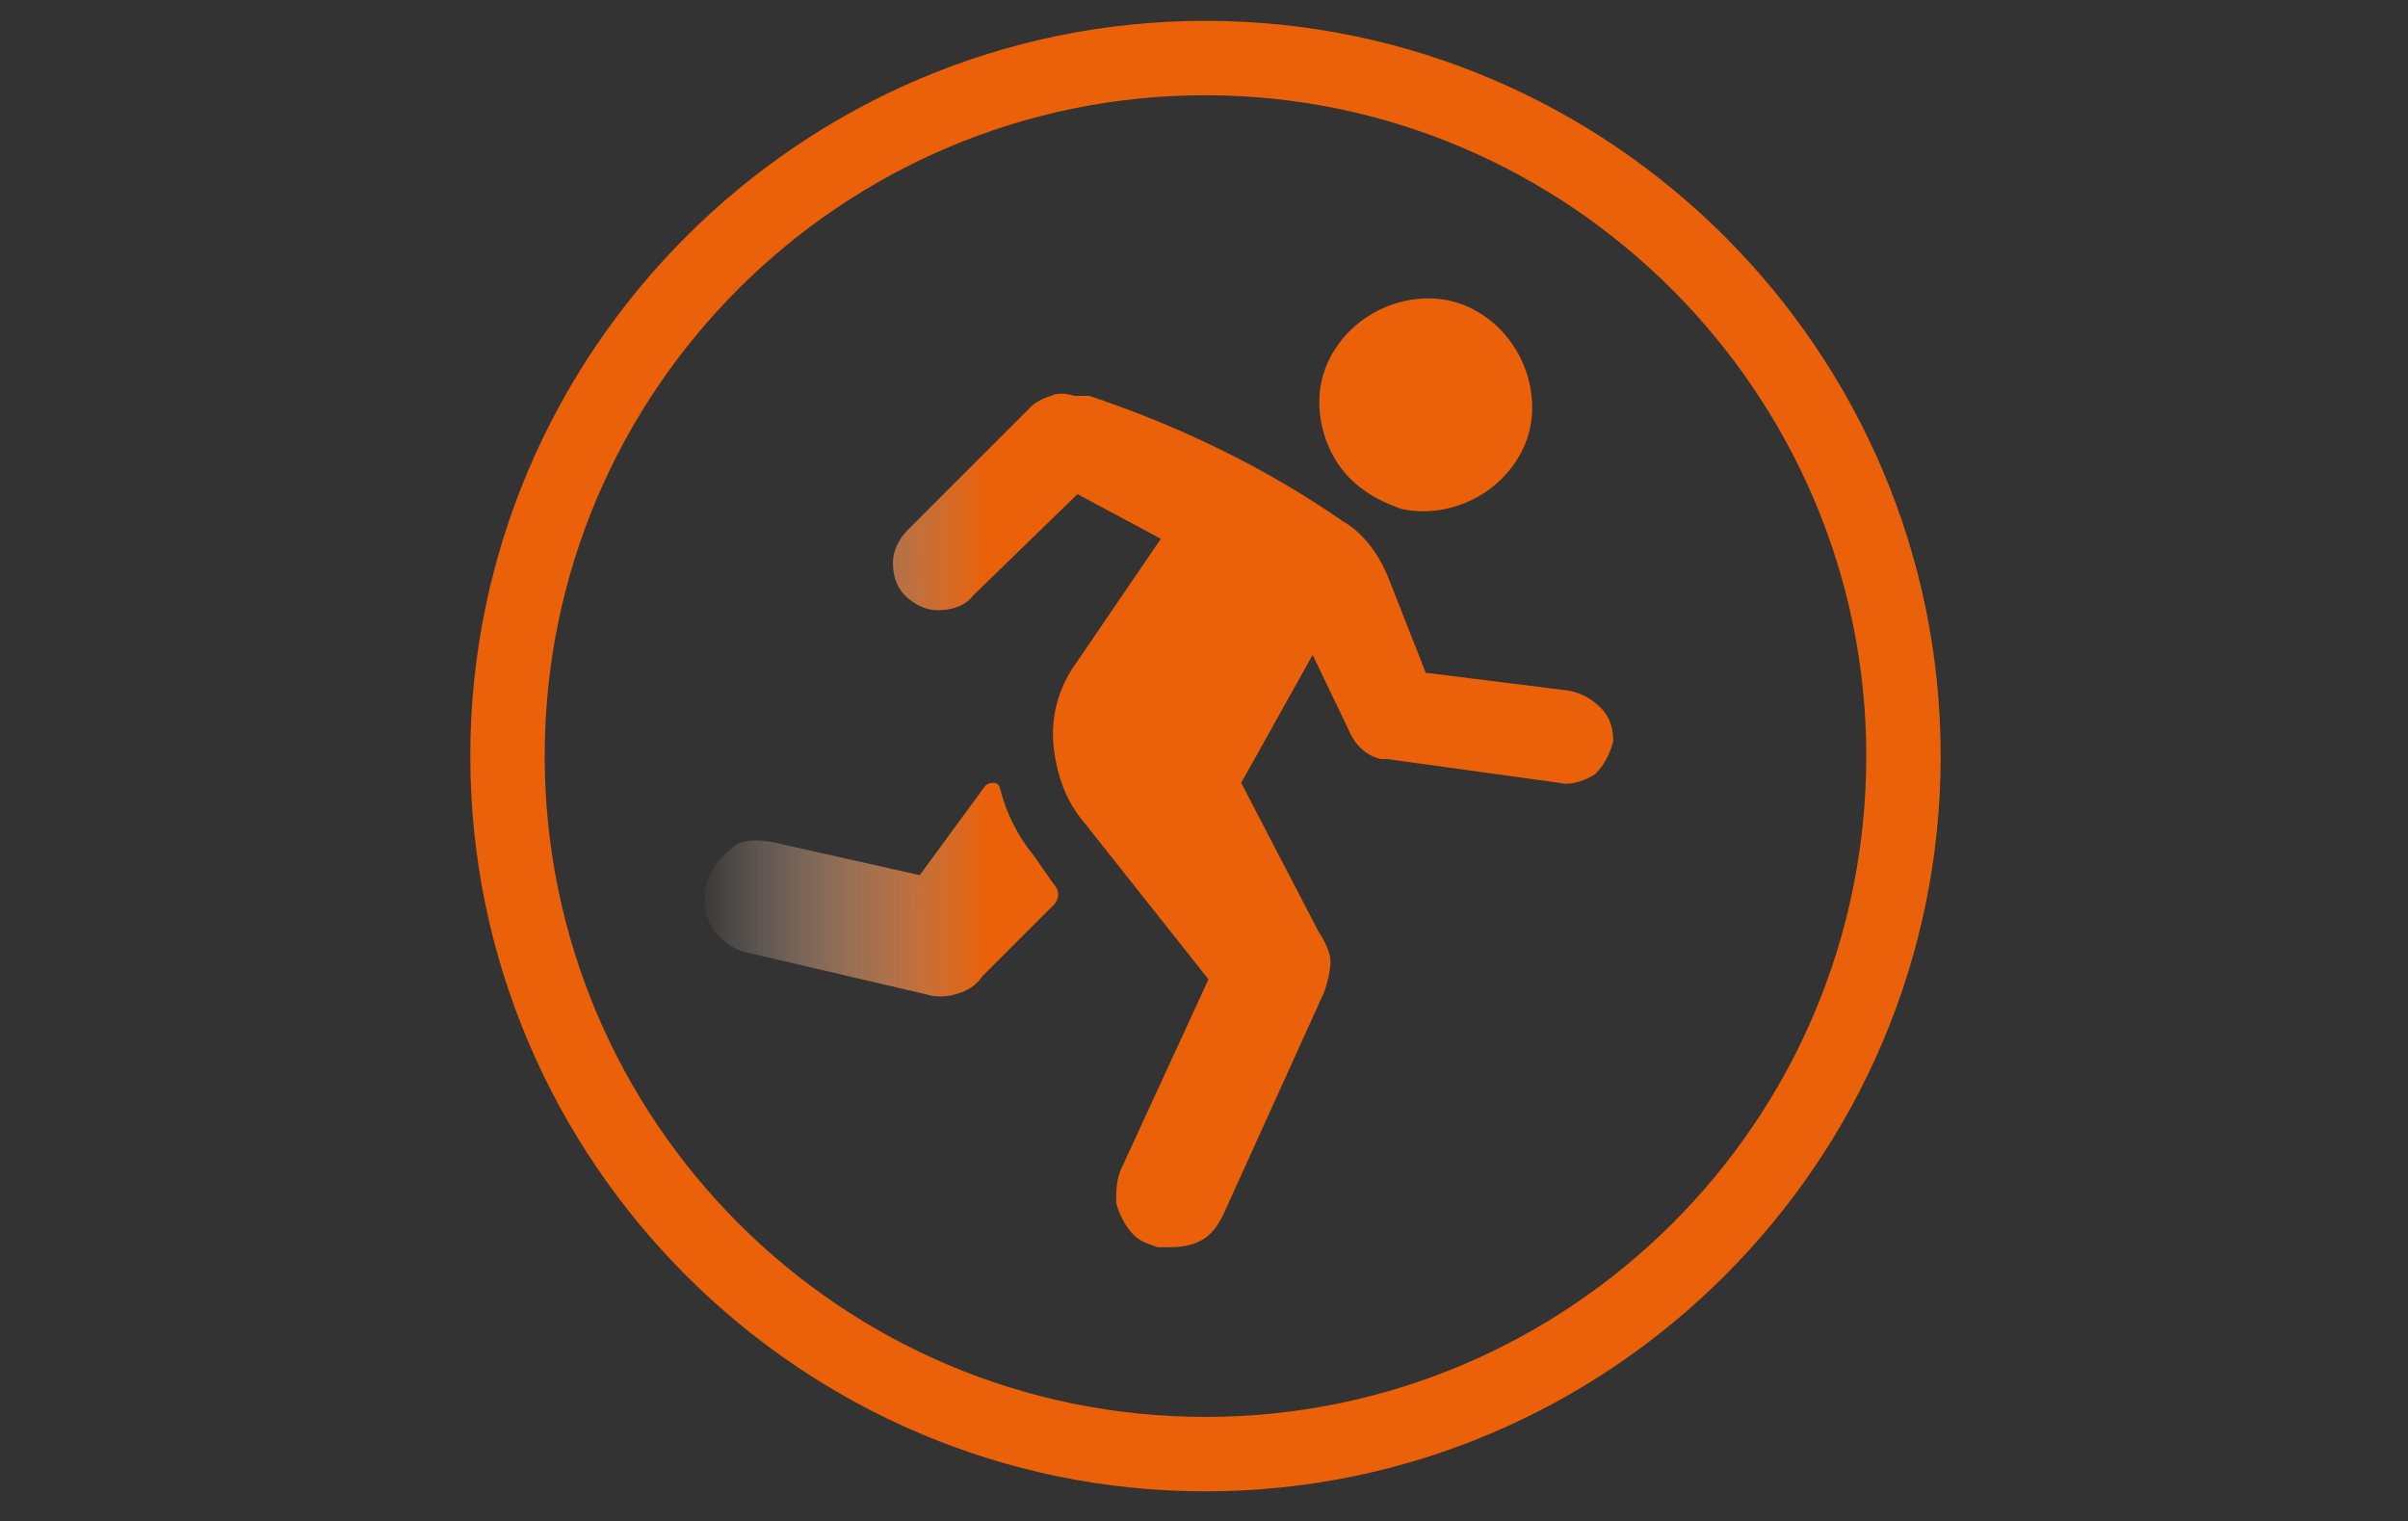
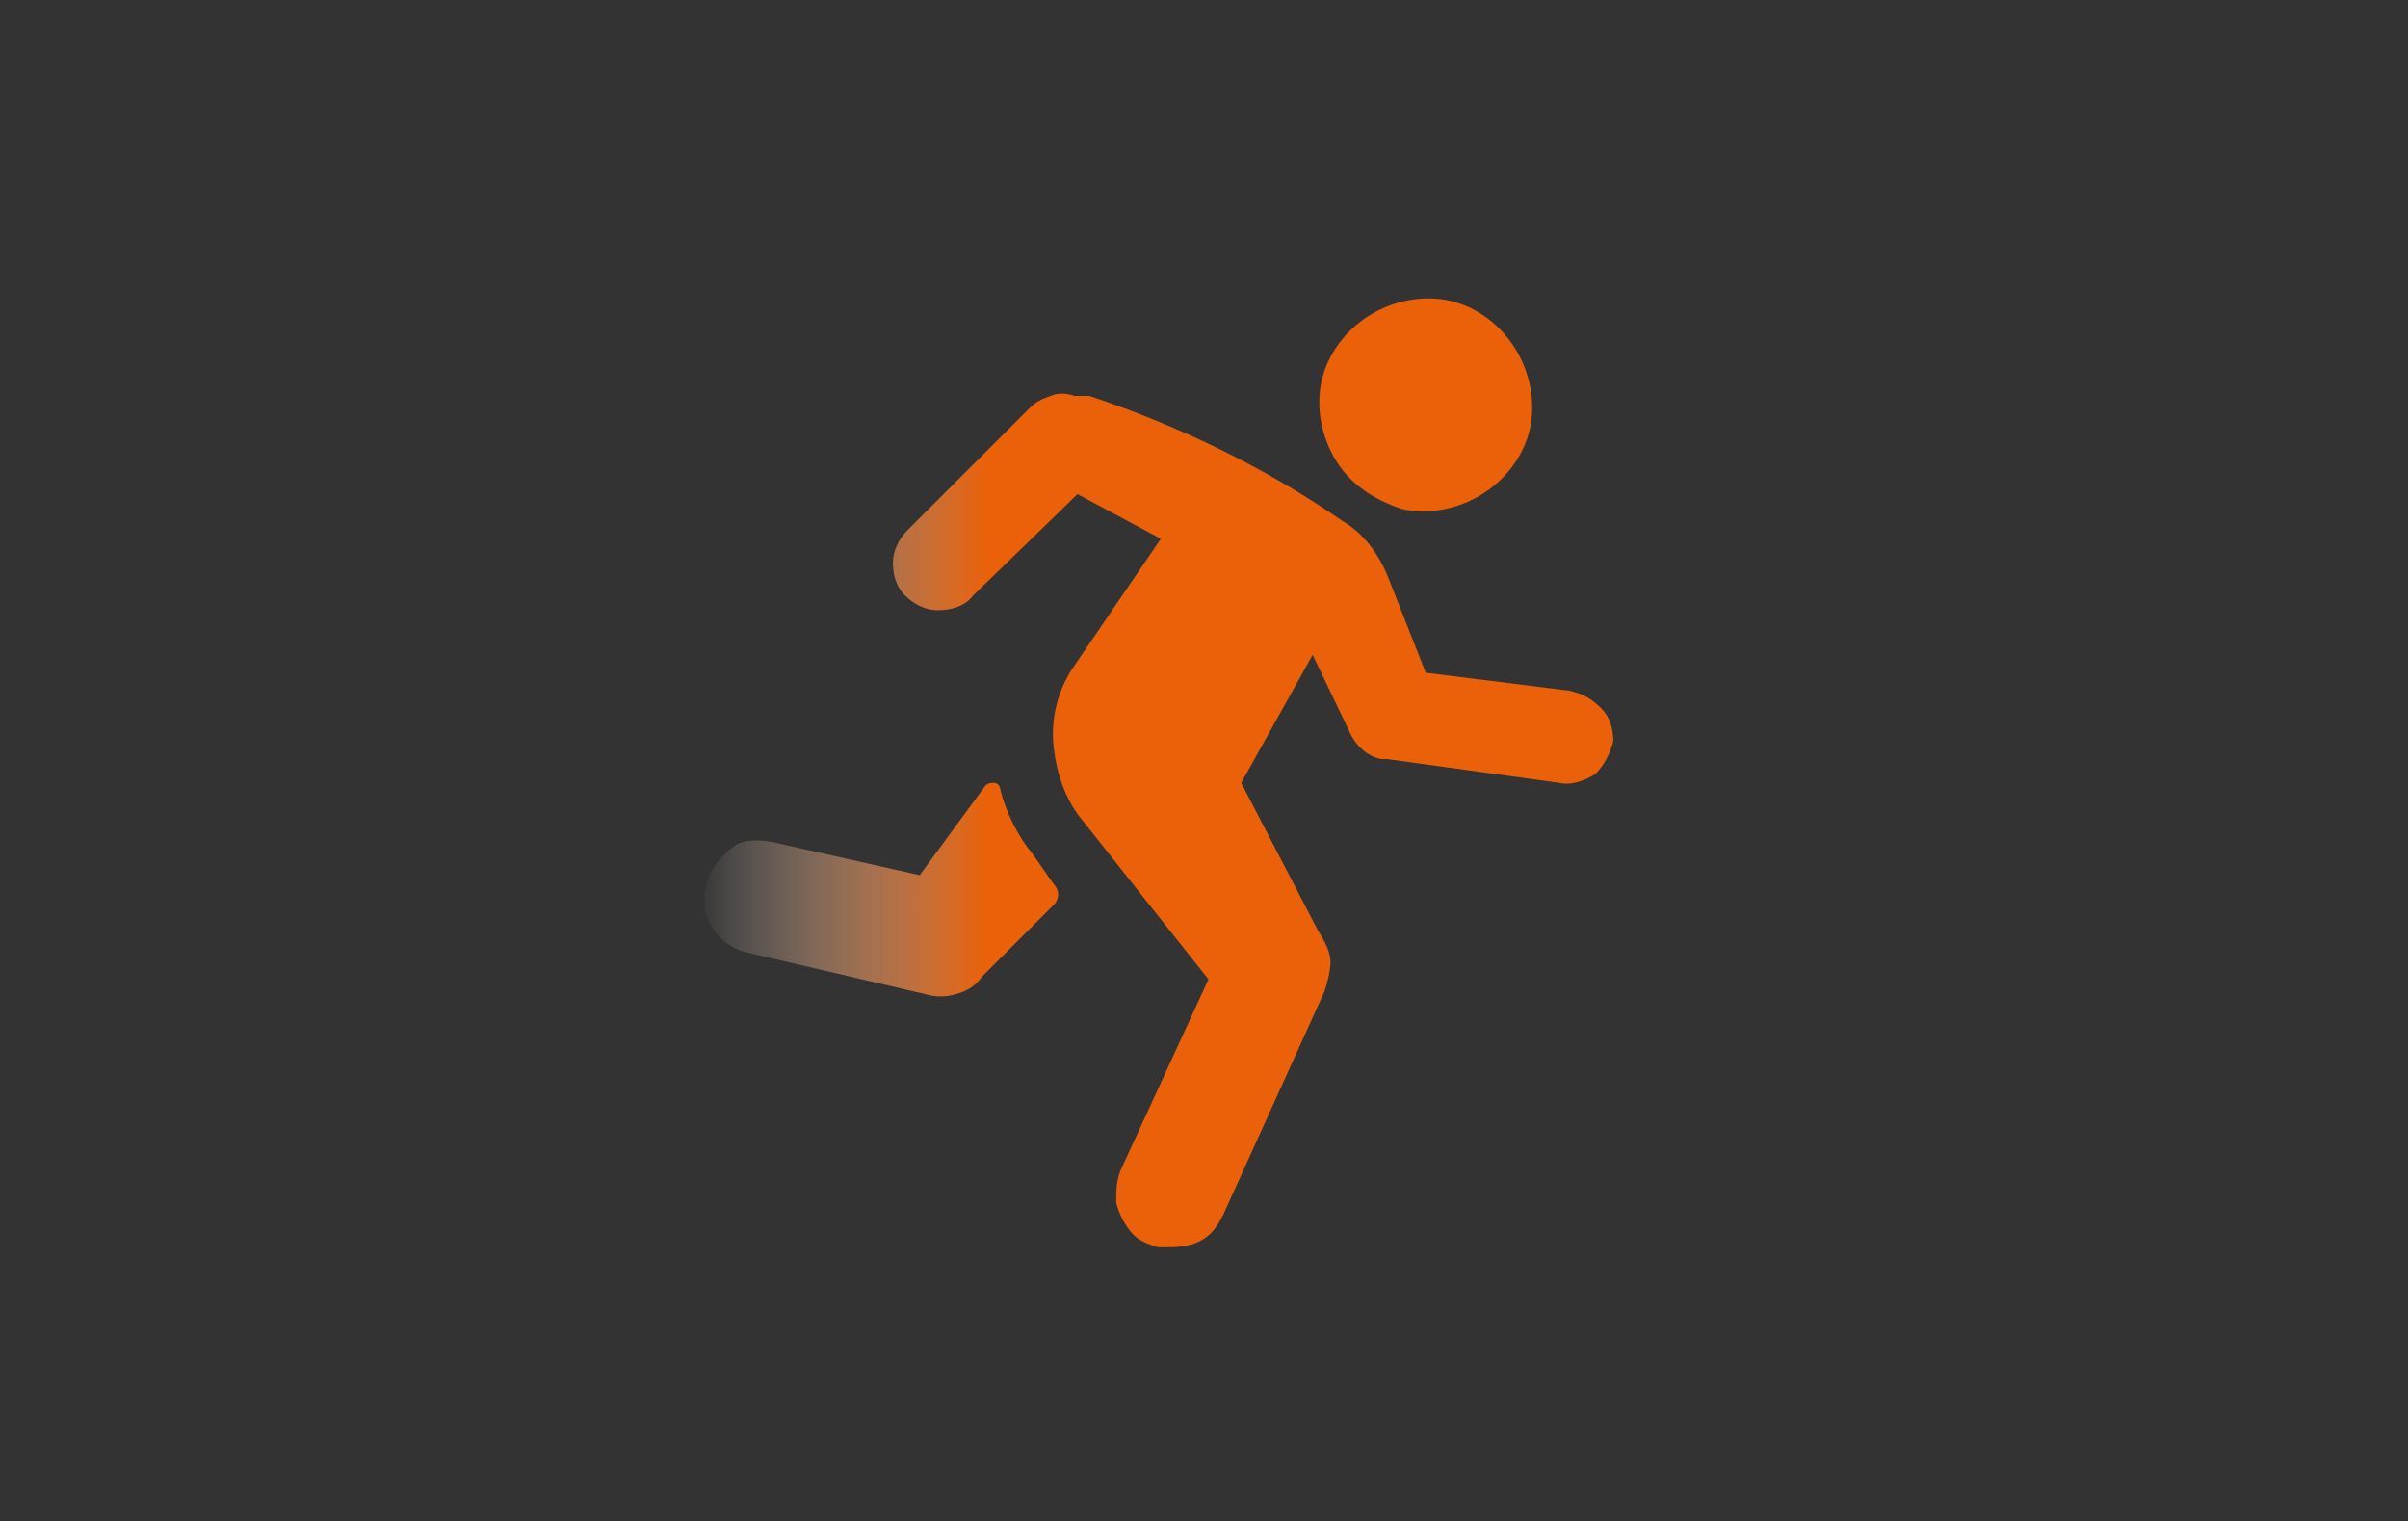
<svg xmlns="http://www.w3.org/2000/svg" version="1.1" id="Layer_1" x="0px" y="0px" viewBox="0 0 80.9 51.1" style="enable-background:new 0 0 80.9 51.1;" xml:space="preserve">
  <rect x="0" y="0" width="80.9" height="51.1" fill="#333333" stroke="none" />
  <style type="text/css">
	.st0{fill:#EA610A;}
	.st1{fill:url(#SVGID_1_);}
</style>
  <g>
-     <path class="st0" d="M40.5,50.1c-13.6,0-24.7-11.1-24.7-24.7S26.9,0.7,40.5,0.7s24.7,11.1,24.7,24.7S54.1,50.1,40.5,50.1z    M40.5,3.2c-12.2,0-22.2,9.9-22.2,22.2c0,12.2,9.9,22.2,22.2,22.2c12.2,0,22.2-9.9,22.2-22.2C62.7,13.2,52.7,3.2,40.5,3.2z" />
-   </g>
+     </g>
  <linearGradient id="SVGID_1_" gradientUnits="userSpaceOnUse" x1="23.59" y1="26.024" x2="54.131" y2="26.024">
    <stop offset="0" style="stop-color:#F5E9E0;stop-opacity:2.887904e-02" />
    <stop offset="0.312" style="stop-color:#EA610A" />
  </linearGradient>
  <path class="st1" d="M26,28.3l4.9,1.1l2.2-3c0.1-0.1,0.2-0.1,0.3-0.1c0.1,0,0.2,0.1,0.2,0.2c0.2,0.8,0.6,1.6,1.1,2.2l0.7,1  c0.2,0.2,0.2,0.5,0,0.7l-2.4,2.4c-0.2,0.3-0.5,0.5-0.9,0.6c-0.3,0.1-0.7,0.1-1,0L25.1,32c-0.5-0.1-1-0.5-1.2-0.9  c-0.3-0.5-0.3-1-0.1-1.6c0.2-0.5,0.5-0.8,0.9-1.1C25,28.2,25.5,28.2,26,28.3L26,28.3z M47.1,17.1c0.9,0.2,1.9,0,2.7-0.5  c0.8-0.5,1.4-1.3,1.6-2.2c0.2-0.9,0-1.9-0.5-2.7c-0.5-0.8-1.3-1.4-2.2-1.6c-0.9-0.2-1.9,0-2.7,0.5c-0.8,0.5-1.4,1.3-1.6,2.2  c-0.2,0.9,0,1.9,0.5,2.7S46.2,16.8,47.1,17.1L47.1,17.1z M36.1,13.3c-0.3-0.1-0.6-0.1-0.8,0c-0.3,0.1-0.5,0.2-0.7,0.4l-4.1,4.1  c-0.3,0.3-0.5,0.7-0.5,1.1c0,0.4,0.1,0.8,0.4,1.1c0.3,0.3,0.7,0.5,1.1,0.5c0.4,0,0.9-0.1,1.2-0.5l3.5-3.4l2.8,1.5L36,22.5  c-0.5,0.8-0.7,1.7-0.6,2.6c0.1,0.9,0.4,1.8,1,2.5l4.2,5.3l-2.9,6.3c-0.2,0.4-0.2,0.8-0.2,1.2c0.1,0.4,0.3,0.8,0.6,1.1  c0.2,0.2,0.5,0.3,0.8,0.4c0.1,0,0.1,0,0.2,0c0.4,0,0.8,0,1.2-0.2c0.4-0.2,0.6-0.5,0.8-0.9l3.4-7.5c0.1-0.3,0.2-0.7,0.2-1  c0-0.3-0.2-0.7-0.4-1l-2.6-5l2.4-4.3l1.2,2.5v0c0.2,0.5,0.6,0.9,1.1,1l0.2,0l5.8,0.8h0c0.4,0.1,0.9-0.1,1.2-0.3  c0.3-0.3,0.5-0.7,0.6-1.1c0-0.4-0.1-0.8-0.4-1.1c-0.3-0.3-0.6-0.5-1.1-0.6l-4.8-0.6l-1.3-3.3c-0.3-0.7-0.8-1.4-1.5-1.8  c-2.6-1.8-5.5-3.2-8.5-4.2L36.1,13.3z" />
</svg>